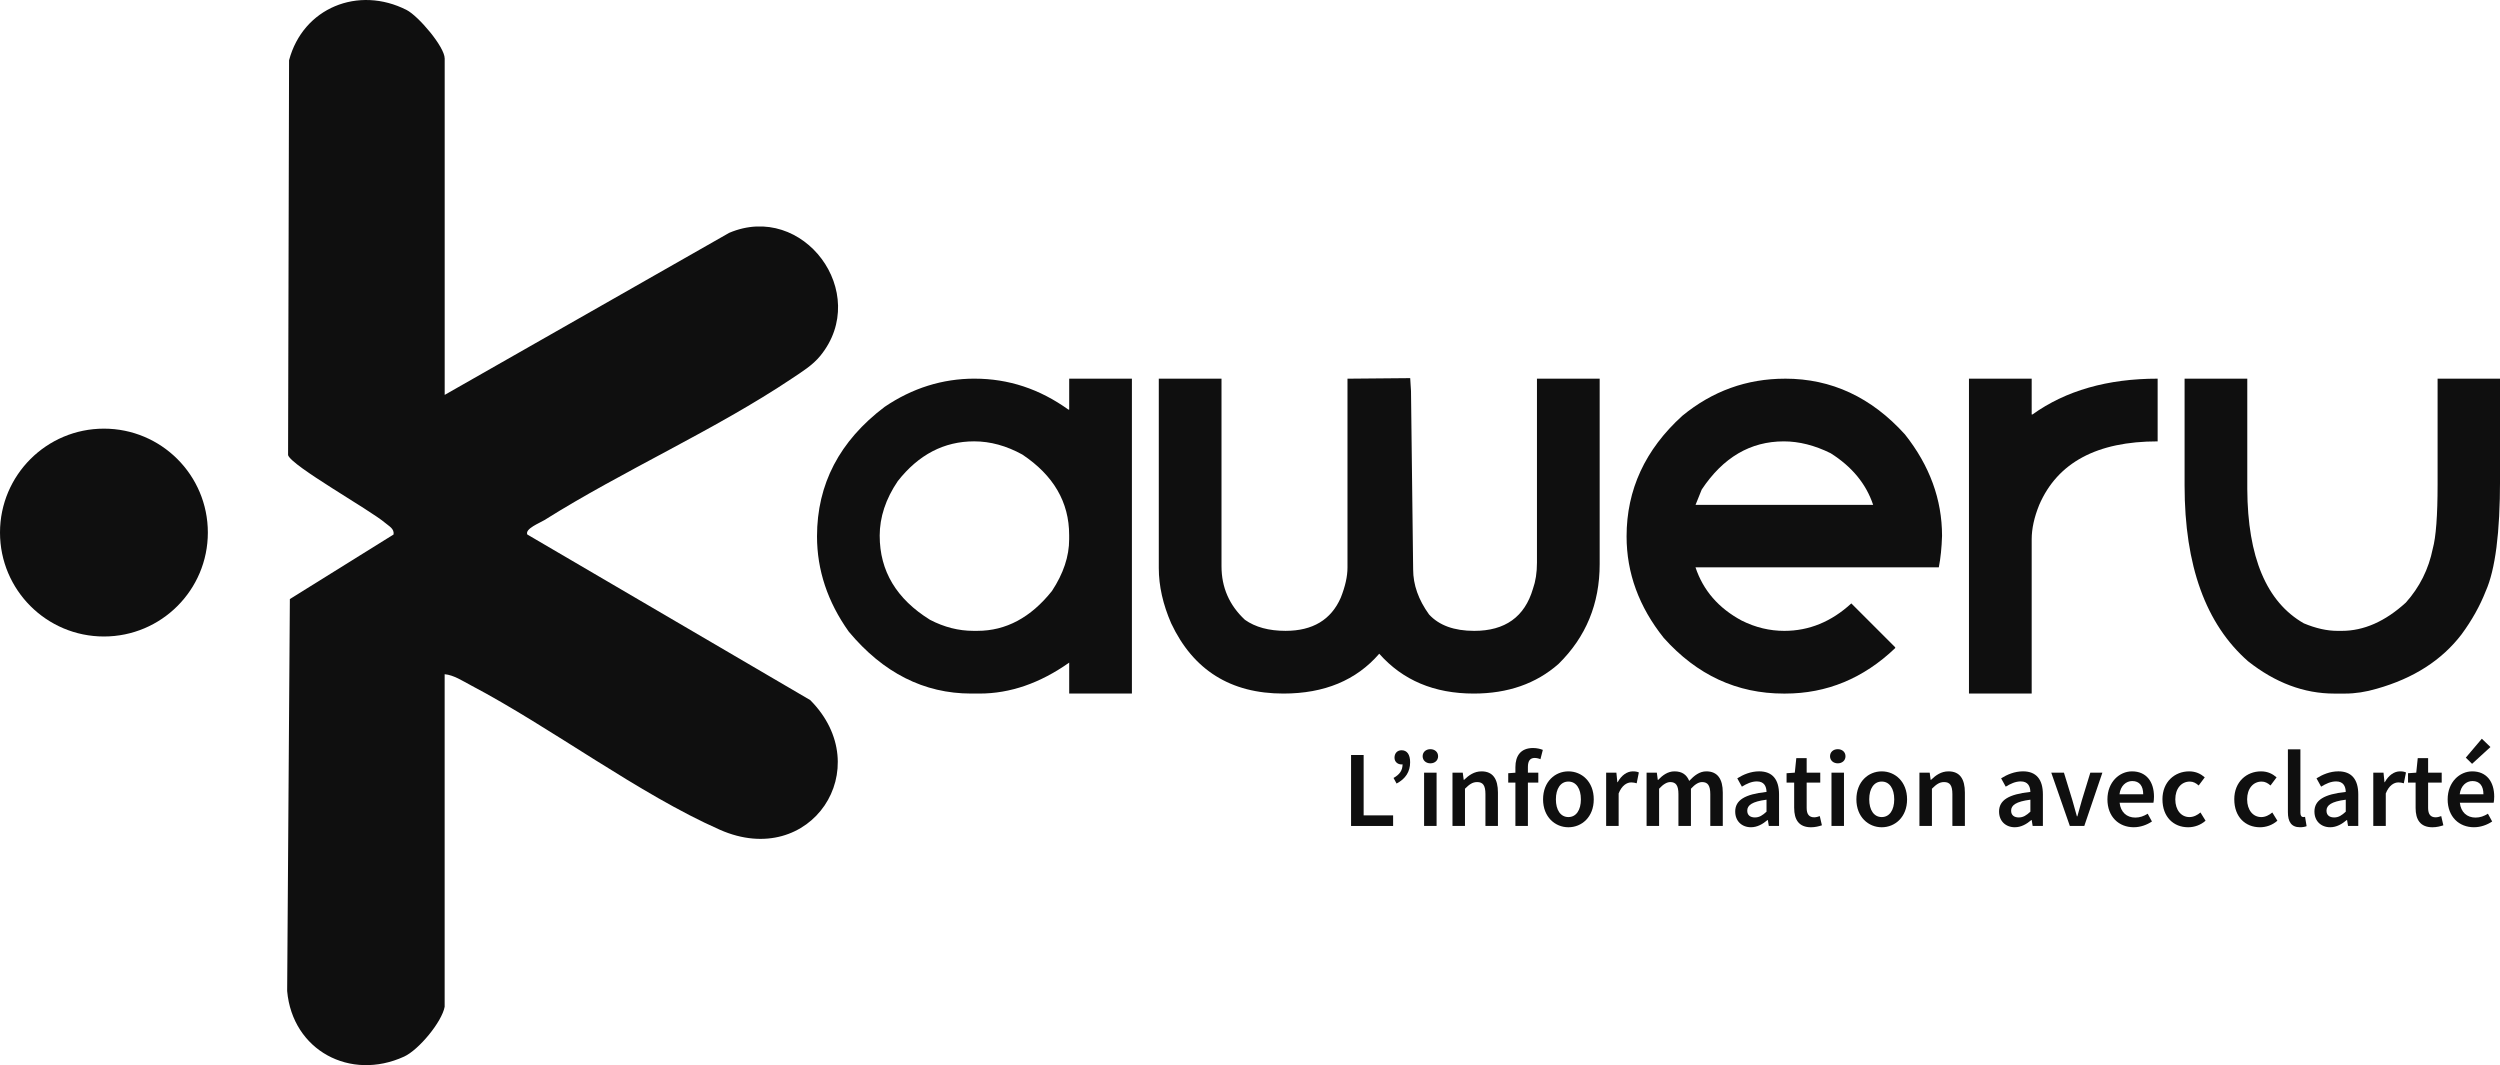
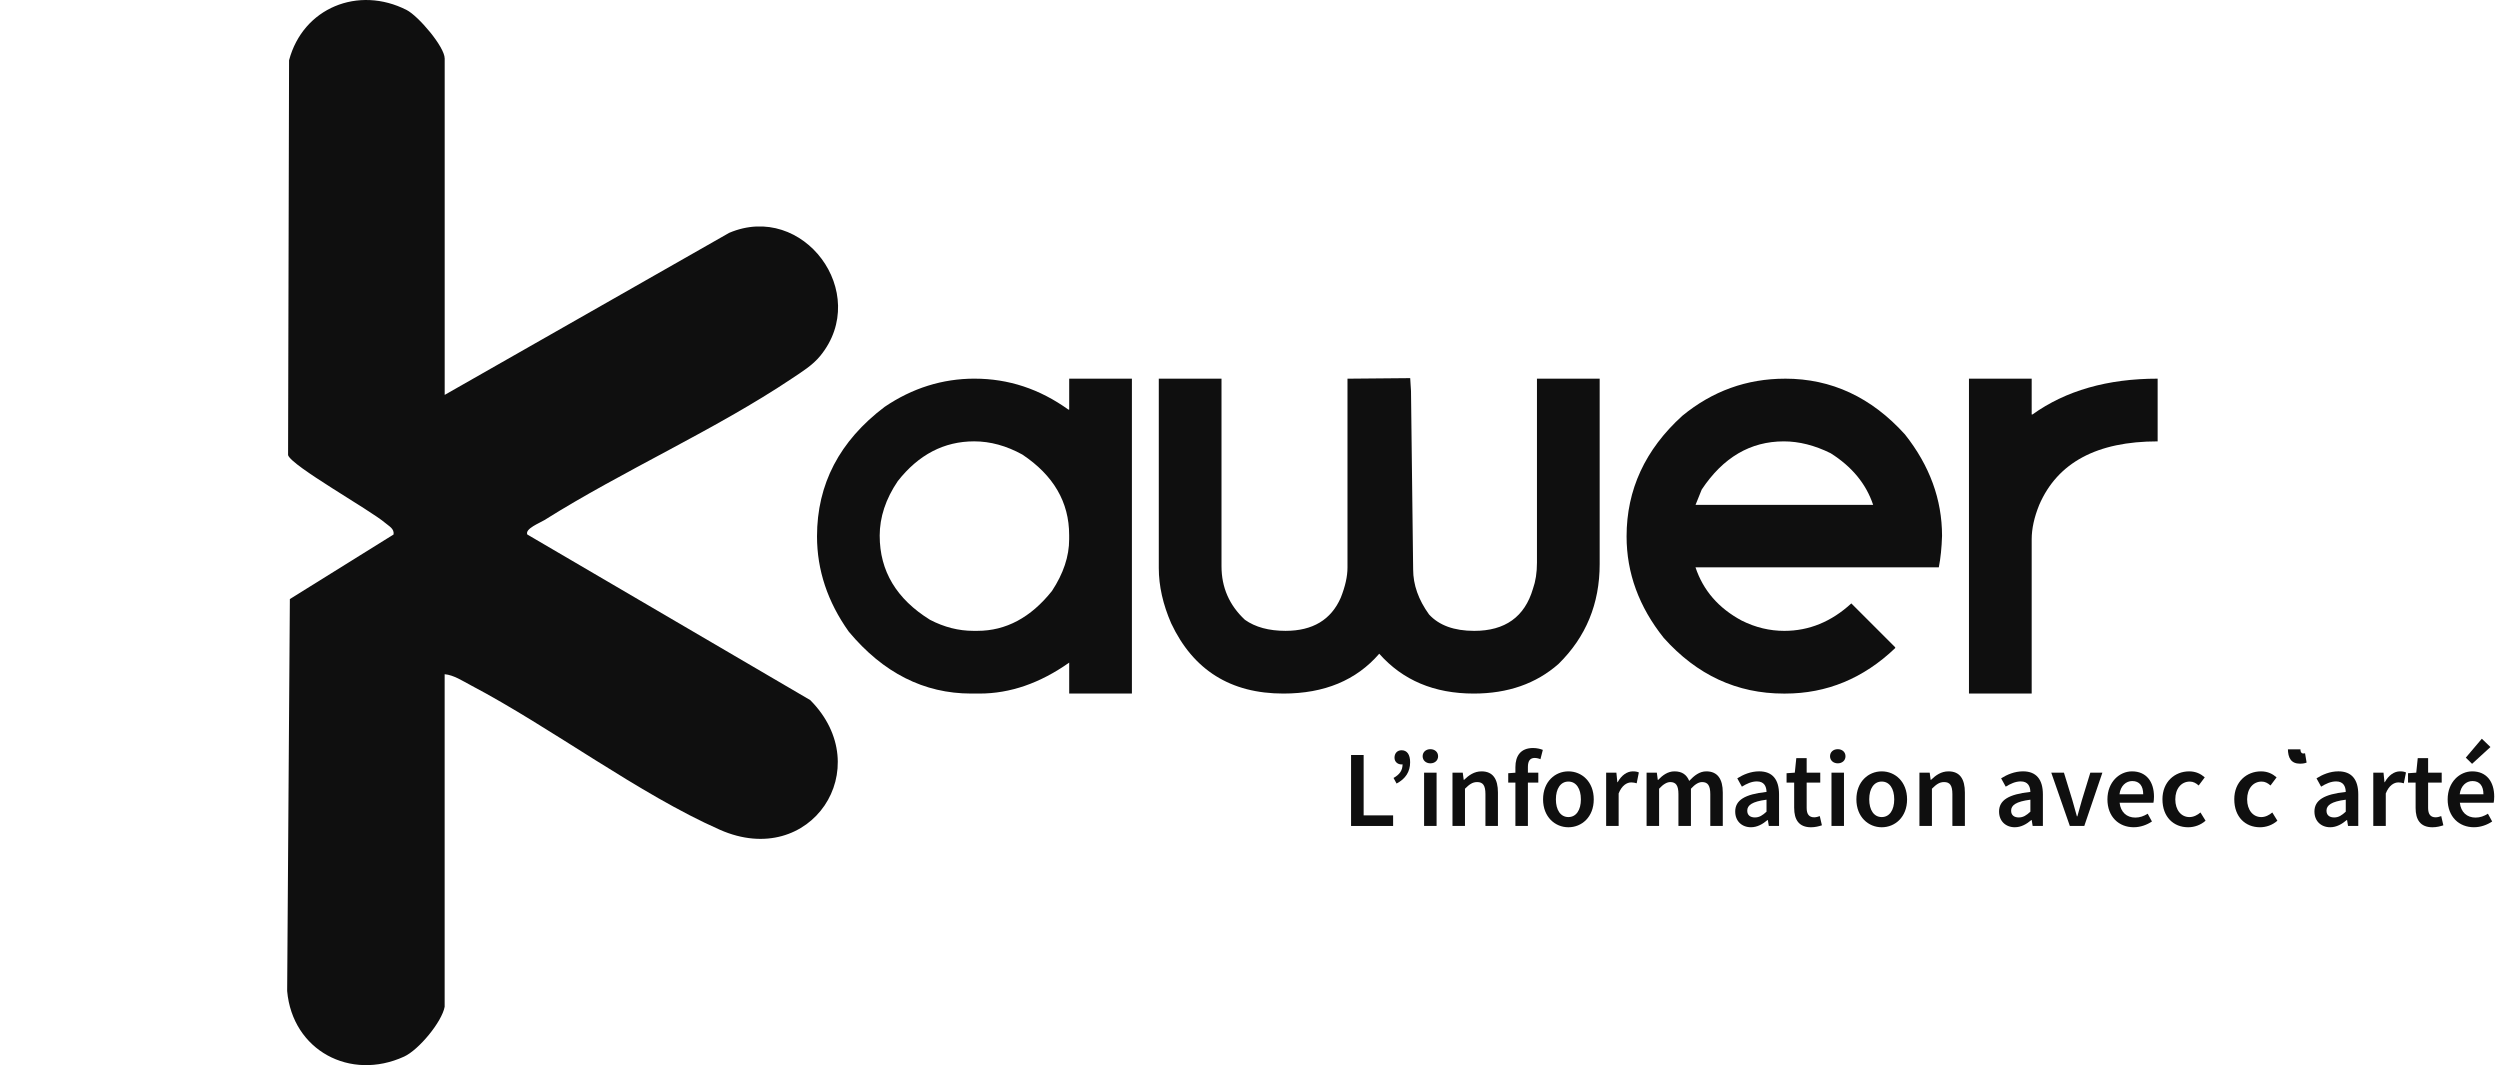
<svg xmlns="http://www.w3.org/2000/svg" id="Calque_2" data-name="Calque 2" viewBox="0 0 1313.91 559.8">
  <defs>
    <style>
      .cls-1 {
        fill: #0f0f0f;
      }
    </style>
  </defs>
  <g id="Calque_1-2" data-name="Calque 1">
    <g>
      <g>
        <path class="cls-1" d="M233.71,529.05c-1.43,8.05-13.67,22.75-21.31,26.25-28.31,12.99-58.68-3.23-61.48-34.44l1.42-206.01,54.51-33.94c.43-3.06-2.39-4.35-4.32-6.02-8.02-6.89-49.41-30.02-51.13-35.7l.52-207.52c7.34-27.59,36.44-39.35,61.8-26.41,6.12,3.12,19.99,19.34,19.99,25.5v176.78l149.51-85.16c38.97-16.57,74.68,31.58,47.98,64.53-4.12,5.08-9.58,8.38-14.92,11.96-40.13,26.92-88.89,48.51-130.2,74.5-2.29,1.44-10.34,4.52-8.95,7.55l148.69,87.02c35.51,35.74.4,89.29-47.48,68.15-42.52-18.76-88.53-53.64-130.85-75.91-4.26-2.24-9-5.42-13.8-5.84v174.71Z" />
-         <circle class="cls-1" cx="54.62" cy="279.9" r="54.62" />
      </g>
      <g>
        <g>
          <path class="cls-1" d="M512.28,199.01c17.73,0,34.14,5.42,49.23,16.27h.42v-16.27h32.96v165.5h-32.96v-16.27c-15.37,10.85-31.07,16.27-47.11,16.27h-4.38c-24.8,0-46.26-10.84-64.36-32.54-11.13-15.65-16.69-32.35-16.69-50.08,0-27.44,11.83-50.12,35.51-68.04,14.62-9.9,30.41-14.85,47.39-14.85ZM462.34,281.62c0,18.48,8.82,33.2,26.45,44.13,7.45,3.87,15.04,5.8,22.77,5.8h2.12c14.99,0,28.05-6.98,39.18-20.94,6.03-9.15,9.05-18.2,9.05-27.16v-2.26c0-17.26-8.2-31.35-24.61-42.3-8.39-4.62-16.83-6.93-25.32-6.93-15.84,0-29.23,6.98-40.17,20.94-6.32,9.34-9.48,18.91-9.48,28.72Z" />
          <path class="cls-1" d="M741.15,198.73l.42,6.79,1.13,93.79c0,8.02,2.78,15.89,8.35,23.62,5.28,5.75,13.2,8.63,23.76,8.63,16.22,0,26.5-7.36,30.84-22.07,1.41-3.96,2.12-8.53,2.12-13.72v-96.76h32.96v97.46c0,20.84-7.21,38.33-21.64,52.48-11.79,10.38-26.64,15.56-44.56,15.56-20.75,0-37.3-6.98-49.65-20.94-12.07,13.96-28.86,20.94-50.36,20.94-27.73,0-47.39-12.31-58.99-36.92-4.34-9.99-6.51-19.66-6.51-29v-99.59h32.96v98.6c0,11.13,4.1,20.51,12.31,28.15,5.47,3.87,12.59,5.8,21.36,5.8,14.24,0,23.91-5.8,29-17.4,2.36-5.94,3.54-11.22,3.54-15.84v-99.3h1.56l31.4-.28Z" />
          <path class="cls-1" d="M938.2,199.01c24.33,0,45.31,9.76,62.95,29.28,13.01,16.41,19.52,34.19,19.52,53.33-.19,6.22-.76,11.74-1.7,16.55h-127.88c4.05,12.17,12.17,21.5,24.33,28.01,7.17,3.58,14.62,5.38,22.35,5.38,13.01,0,24.75-4.81,35.22-14.43l23.06,23.06v.42c-16.69,15.94-35.98,23.91-57.86,23.91h-.71c-24.61,0-45.64-9.76-63.09-29.28-13.01-16.31-19.52-34.09-19.52-53.33,0-24.52,9.76-45.64,29.28-63.37,15.84-13.01,33.85-19.52,54.04-19.52ZM891.1,265.35h93.36c-3.68-11.03-11.13-20.09-22.35-27.16-8.39-4.15-16.6-6.22-24.61-6.22-17.54,0-31.92,8.44-43.14,25.32l-3.25,8.06Z" />
          <path class="cls-1" d="M1034.82,199.01h32.96v18.81h.42c17.54-12.54,39.47-18.81,65.78-18.81v32.96c-31.88,0-52.62,11.13-62.24,33.38-2.64,6.51-3.96,12.54-3.96,18.11v81.05h-32.96v-165.5Z" />
-           <path class="cls-1" d="M1148.13,199.01h32.96v58c.19,35.84,10.09,59.37,29.71,70.59,6.32,2.64,12.21,3.96,17.68,3.96h2.26c11.6,0,22.82-4.95,33.67-14.85,7.26-8.11,11.98-17.54,14.15-28.29,1.7-6.13,2.55-17.45,2.55-33.95v-55.45h32.82v53.19c0,27.73-2.5,47.2-7.5,58.42-3.02,7.73-7.26,15.33-12.73,22.77-10.38,13.58-25.23,23.11-44.56,28.57-5.75,1.7-11.32,2.55-16.69,2.55h-5.66c-15.84,0-30.93-5.66-45.27-16.97-22.26-19.52-33.38-50.31-33.38-92.37v-56.16Z" />
        </g>
        <g>
          <path class="cls-1" d="M710.07,396.8h6.61v31.73h15.49v5.57h-22.1v-37.29Z" />
          <path class="cls-1" d="M732.4,408.86c3.15-1.78,4.74-3.88,4.74-7.21l-.44-4.36,2.57,3.36c-.78.68-1.62,1.11-2.65,1.11-2.01,0-3.72-1.32-3.72-3.54,0-2.42,1.55-3.92,3.72-3.92,2.9,0,4.49,2.3,4.49,6.32,0,4.97-2.4,8.69-7.12,11.18l-1.6-2.94Z" />
          <path class="cls-1" d="M747.69,397.46c0-2.21,1.73-3.72,4.06-3.72s4.06,1.51,4.06,3.72-1.73,3.72-4.06,3.72-4.06-1.55-4.06-3.72ZM748.45,406.08h6.57v28.01h-6.57v-28.01Z" />
          <path class="cls-1" d="M763.39,406.08h5.38l.5,3.79h.18c2.51-2.44,5.36-4.47,9.19-4.47,6,0,8.62,4.06,8.62,11.13v17.56h-6.57v-16.72c0-4.61-1.32-6.34-4.36-6.34-2.46,0-4.08,1.21-6.39,3.49v19.57h-6.57v-28.01Z" />
          <path class="cls-1" d="M792.67,406.38l4.11-.3h11.7v5.22h-15.81v-4.93ZM796.44,403.19c0-5.81,2.67-10.06,9.28-10.06,2.03,0,3.88.48,5.13.98l-1.25,4.9c-1-.43-2.08-.66-3.03-.66-2.33,0-3.56,1.47-3.56,4.72v31.02h-6.57v-30.91Z" />
          <path class="cls-1" d="M810.98,420.11c0-9.33,6.34-14.71,13.32-14.71s13.32,5.38,13.32,14.71-6.34,14.67-13.32,14.67-13.32-5.38-13.32-14.67ZM830.86,420.11c0-5.61-2.46-9.35-6.57-9.35s-6.57,3.74-6.57,9.35,2.46,9.31,6.57,9.31,6.57-3.7,6.57-9.31Z" />
          <path class="cls-1" d="M844.13,406.08h5.38l.5,5h.18c2-3.65,4.96-5.68,7.96-5.68,1.43,0,2.33.18,3.17.57l-1.14,5.7c-.98-.27-1.71-.46-2.87-.46-2.24,0-4.93,1.53-6.61,5.79v17.08h-6.57v-28.01Z" />
          <path class="cls-1" d="M865.39,406.08h5.38l.5,3.82h.18c2.37-2.47,5.09-4.5,8.6-4.5,4.11,0,6.44,1.87,7.73,5.02,2.68-2.85,5.45-5.02,9.01-5.02,5.91,0,8.64,4.06,8.64,11.13v17.56h-6.57v-16.72c0-4.61-1.37-6.34-4.31-6.34-1.78,0-3.7,1.14-5.86,3.49v19.57h-6.57v-16.72c0-4.61-1.37-6.34-4.31-6.34-1.73,0-3.7,1.14-5.86,3.49v19.57h-6.57v-28.01Z" />
          <path class="cls-1" d="M911.96,426.56c0-6,4.97-9.12,16.47-10.36-.09-3.01-1.3-5.52-5.09-5.52-2.78,0-5.41,1.25-7.87,2.76l-2.42-4.38c3.08-1.94,7.05-3.67,11.5-3.67,7,0,10.45,4.31,10.45,12.11v16.58h-5.38l-.5-3.1h-.18c-2.51,2.14-5.38,3.79-8.69,3.79-4.9,0-8.28-3.33-8.28-8.21ZM928.42,426.59v-6.3c-7.6.96-10.13,2.94-10.13,5.77,0,2.47,1.69,3.56,4.04,3.56s4.01-1.12,6.09-3.03Z" />
          <path class="cls-1" d="M942.95,424.65v-13.34h-3.99v-4.93l4.33-.3.78-7.64h5.45v7.64h7.14v5.22h-7.14v13.33c0,3.3,1.28,4.92,3.97,4.92.96,0,2.1-.32,2.92-.64l1.12,4.84c-1.53.5-3.48,1.03-5.72,1.03-6.46,0-8.85-4.08-8.85-10.13Z" />
          <path class="cls-1" d="M961.8,397.46c0-2.21,1.73-3.72,4.06-3.72s4.06,1.51,4.06,3.72-1.73,3.72-4.06,3.72-4.06-1.55-4.06-3.72ZM962.56,406.08h6.57v28.01h-6.57v-28.01Z" />
          <path class="cls-1" d="M975.65,420.11c0-9.33,6.34-14.71,13.32-14.71s13.32,5.38,13.32,14.71-6.34,14.67-13.32,14.67-13.32-5.38-13.32-14.67ZM995.54,420.11c0-5.61-2.46-9.35-6.57-9.35s-6.57,3.74-6.57,9.35,2.46,9.31,6.57,9.31,6.57-3.7,6.57-9.31Z" />
          <path class="cls-1" d="M1008.8,406.08h5.38l.5,3.79h.18c2.51-2.44,5.36-4.47,9.19-4.47,6,0,8.62,4.06,8.62,11.13v17.56h-6.57v-16.72c0-4.61-1.32-6.34-4.36-6.34-2.46,0-4.08,1.21-6.39,3.49v19.57h-6.57v-28.01Z" />
          <path class="cls-1" d="M1050.63,426.56c0-6,4.97-9.12,16.47-10.36-.09-3.01-1.3-5.52-5.09-5.52-2.78,0-5.41,1.25-7.87,2.76l-2.42-4.38c3.08-1.94,7.05-3.67,11.5-3.67,7,0,10.45,4.31,10.45,12.11v16.58h-5.38l-.5-3.1h-.18c-2.51,2.14-5.38,3.79-8.69,3.79-4.9,0-8.28-3.33-8.28-8.21ZM1067.1,426.59v-6.3c-7.6.96-10.13,2.94-10.13,5.77,0,2.47,1.69,3.56,4.04,3.56s4.01-1.12,6.09-3.03Z" />
          <path class="cls-1" d="M1078.07,406.08h6.66l4.45,14.53c.78,2.76,1.6,5.63,2.37,8.44h.23c.78-2.81,1.6-5.68,2.37-8.44l4.45-14.53h6.34l-9.51,28.01h-7.6l-9.76-28.01Z" />
          <path class="cls-1" d="M1107.59,420.11c0-9.1,6.32-14.71,12.91-14.71,7.57,0,11.56,5.47,11.56,13.3,0,1.25-.14,2.51-.29,3.19h-17.78c.55,4.97,3.74,7.8,8.26,7.8,2.4,0,4.45-.75,6.5-2.03l2.24,4.08c-2.67,1.8-6.04,3.03-9.6,3.03-7.73,0-13.8-5.43-13.8-14.67ZM1126.39,417.42c0-4.31-1.92-6.93-5.75-6.93-3.26,0-6.14,2.44-6.71,6.93h12.45Z" />
          <path class="cls-1" d="M1136.5,420.11c0-9.33,6.59-14.71,14.05-14.71,3.56,0,6.16,1.37,8.19,3.15l-3.19,4.27c-1.48-1.3-2.9-2.05-4.65-2.05-4.52,0-7.64,3.74-7.64,9.35s3.08,9.31,7.44,9.31c2.19,0,4.2-1.07,5.79-2.42l2.67,4.33c-2.62,2.33-5.95,3.44-9.15,3.44-7.64,0-13.5-5.38-13.5-14.67Z" />
          <path class="cls-1" d="M1174.25,420.11c0-9.33,6.59-14.71,14.05-14.71,3.56,0,6.16,1.37,8.19,3.15l-3.19,4.27c-1.48-1.3-2.9-2.05-4.65-2.05-4.52,0-7.64,3.74-7.64,9.35s3.08,9.31,7.44,9.31c2.19,0,4.2-1.07,5.79-2.42l2.67,4.33c-2.62,2.33-5.95,3.44-9.15,3.44-7.64,0-13.5-5.38-13.5-14.67Z" />
-           <path class="cls-1" d="M1202.44,426.88v-33.07h6.57v33.41c0,1.62.73,2.19,1.41,2.19.3,0,.52,0,1.03-.11l.82,4.9c-.8.32-1.89.57-3.47.57-4.65,0-6.36-3.01-6.36-7.89Z" />
+           <path class="cls-1" d="M1202.44,426.88v-33.07h6.57c0,1.62.73,2.19,1.41,2.19.3,0,.52,0,1.03-.11l.82,4.9c-.8.32-1.89.57-3.47.57-4.65,0-6.36-3.01-6.36-7.89Z" />
          <path class="cls-1" d="M1216.38,426.56c0-6,4.97-9.12,16.47-10.36-.09-3.01-1.3-5.52-5.09-5.52-2.78,0-5.41,1.25-7.87,2.76l-2.42-4.38c3.08-1.94,7.05-3.67,11.5-3.67,7,0,10.45,4.31,10.45,12.11v16.58h-5.38l-.5-3.1h-.18c-2.51,2.14-5.38,3.79-8.69,3.79-4.9,0-8.28-3.33-8.28-8.21ZM1232.85,426.59v-6.3c-7.6.96-10.13,2.94-10.13,5.77,0,2.47,1.69,3.56,4.04,3.56s4.01-1.12,6.09-3.03Z" />
          <path class="cls-1" d="M1247.31,406.08h5.38l.5,5h.18c2-3.65,4.96-5.68,7.96-5.68,1.43,0,2.33.18,3.17.57l-1.14,5.7c-.98-.27-1.71-.46-2.87-.46-2.24,0-4.93,1.53-6.61,5.79v17.08h-6.57v-28.01Z" />
          <path class="cls-1" d="M1269.56,424.65v-13.34h-3.99v-4.93l4.33-.3.78-7.64h5.45v7.64h7.14v5.22h-7.14v13.33c0,3.3,1.28,4.92,3.97,4.92.96,0,2.1-.32,2.92-.64l1.12,4.84c-1.53.5-3.48,1.03-5.73,1.03-6.45,0-8.85-4.08-8.85-10.13Z" />
          <path class="cls-1" d="M1286.4,420.11c0-9.1,6.32-14.71,12.91-14.71,7.57,0,11.56,5.47,11.56,13.3,0,1.25-.14,2.51-.29,3.19h-17.78c.55,4.97,3.74,7.8,8.26,7.8,2.4,0,4.45-.75,6.5-2.03l2.24,4.08c-2.67,1.8-6.04,3.03-9.6,3.03-7.73,0-13.8-5.43-13.8-14.67ZM1305.2,417.42c0-4.31-1.92-6.93-5.75-6.93-3.26,0-6.14,2.44-6.71,6.93h12.45ZM1295.94,398.19l8.42-9.94,4.52,4.36-9.65,8.83-3.28-3.24Z" />
        </g>
      </g>
    </g>
  </g>
</svg>